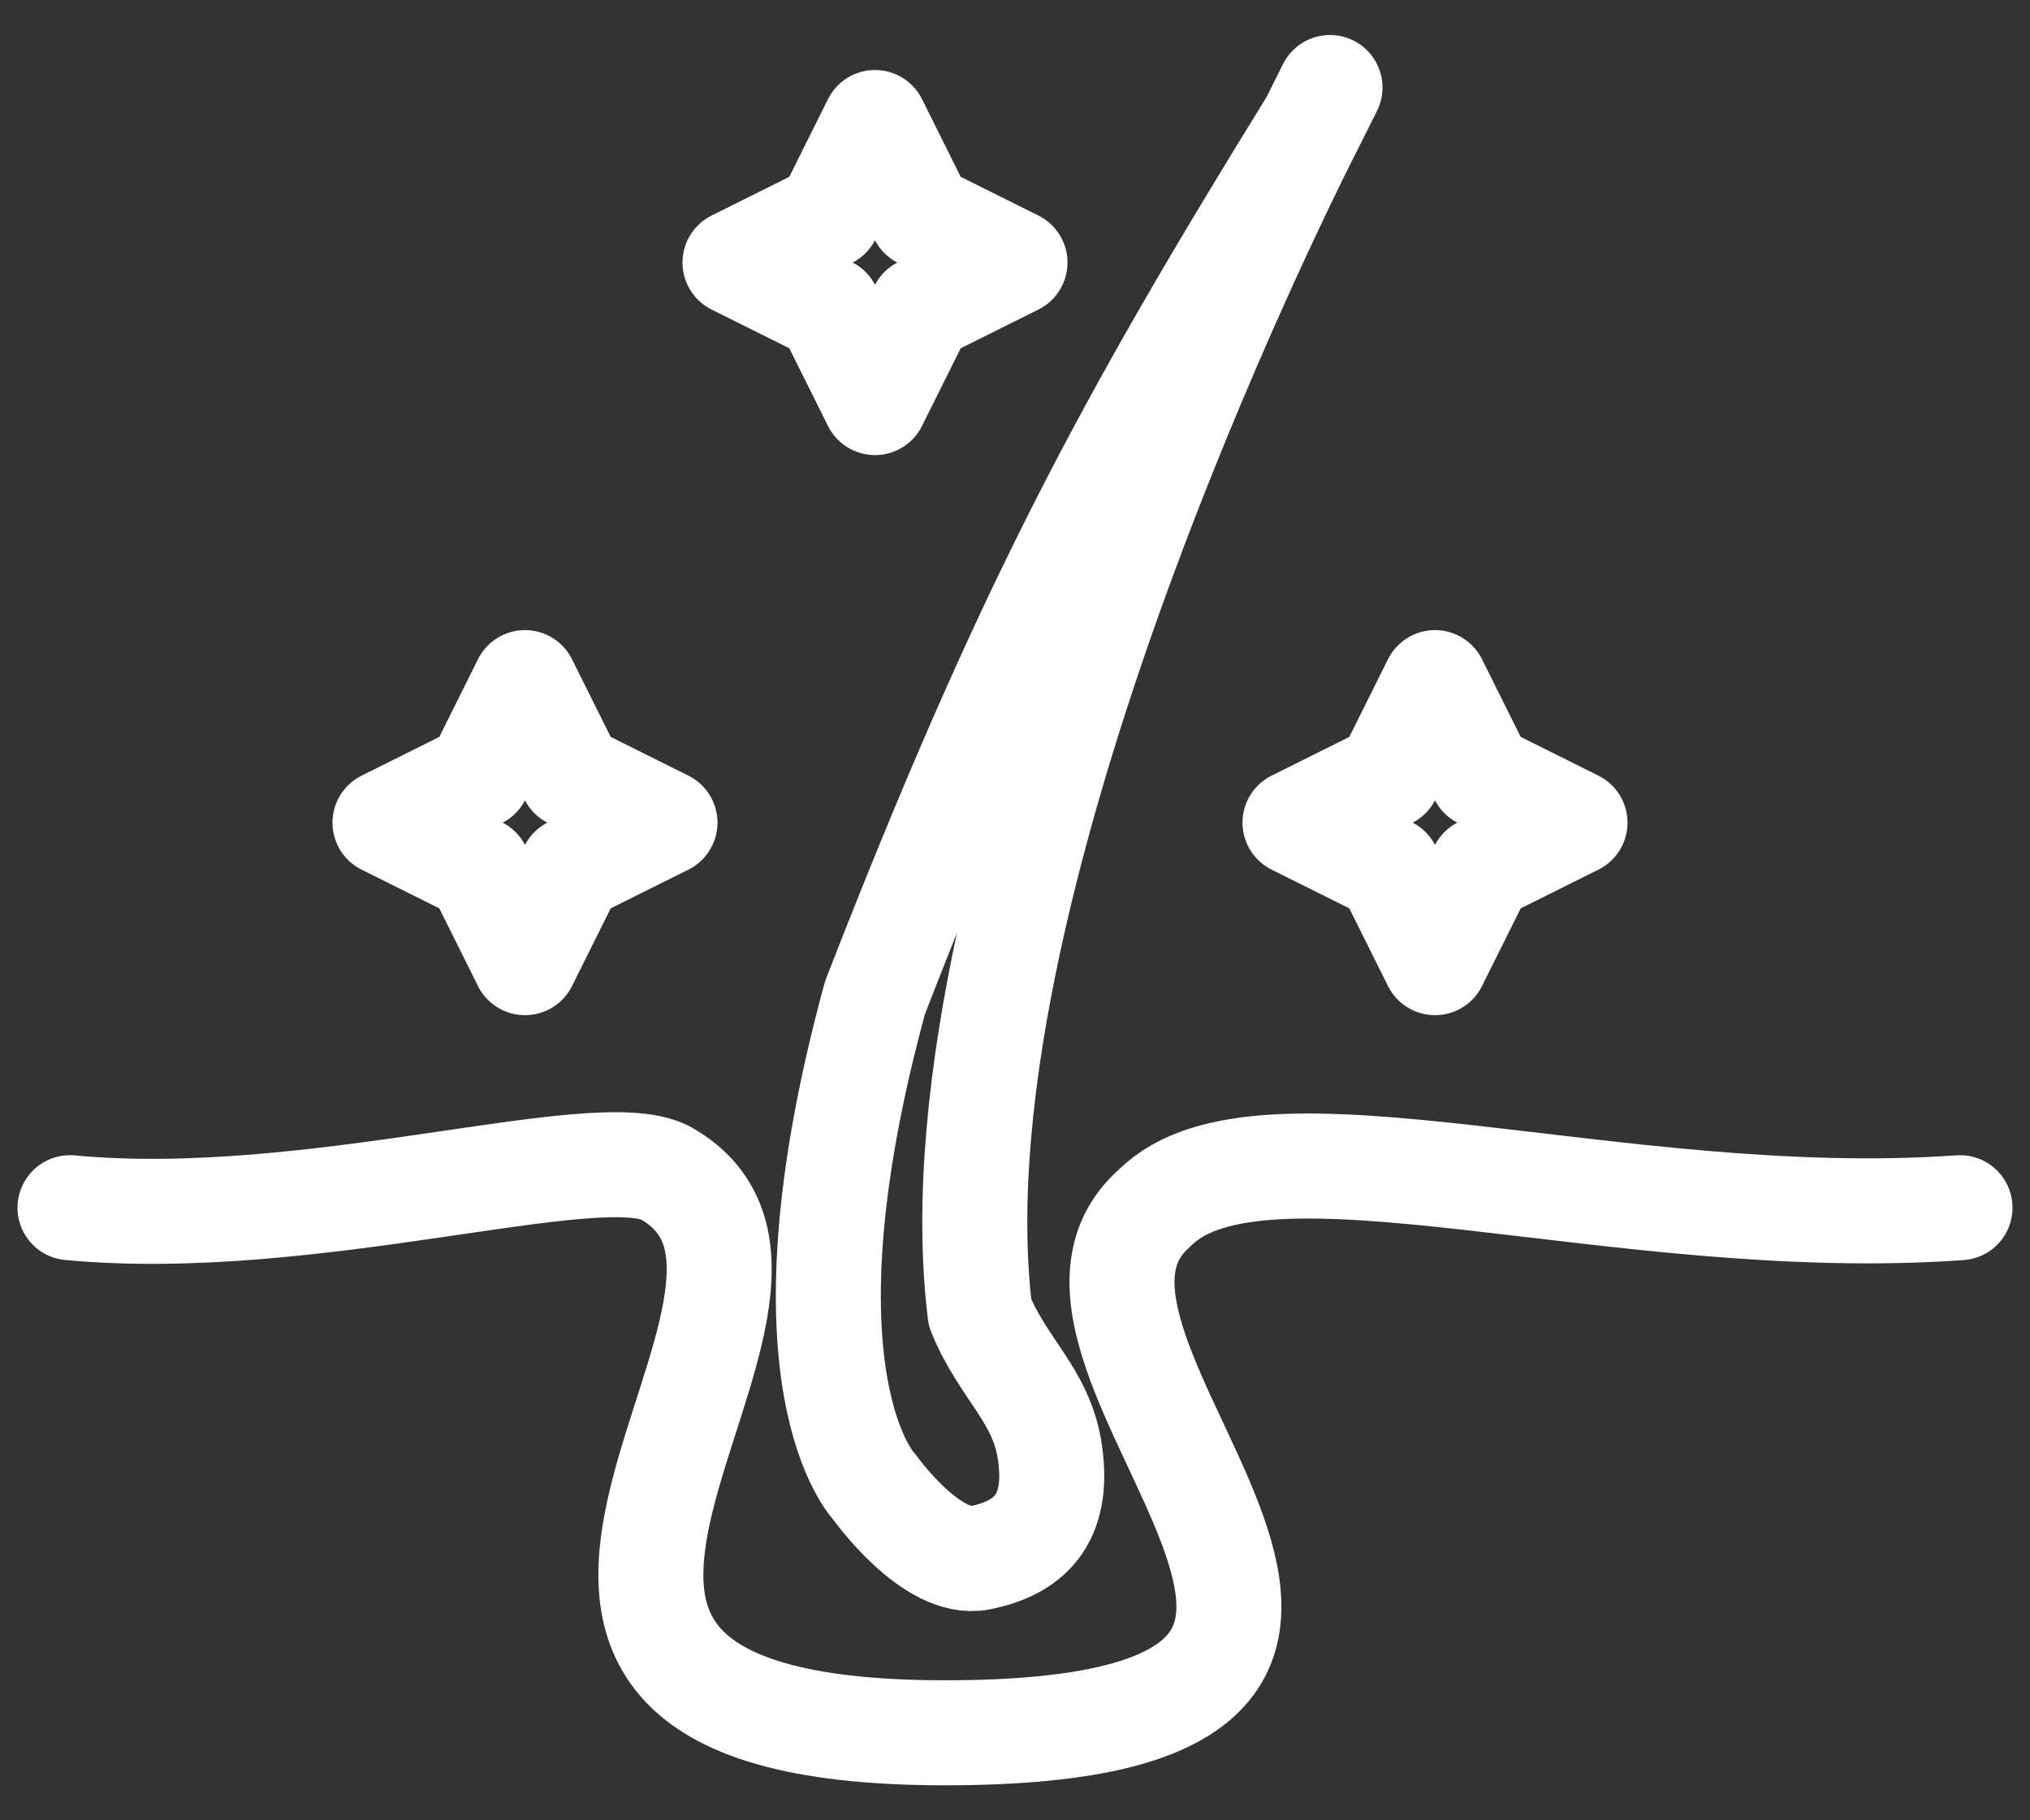
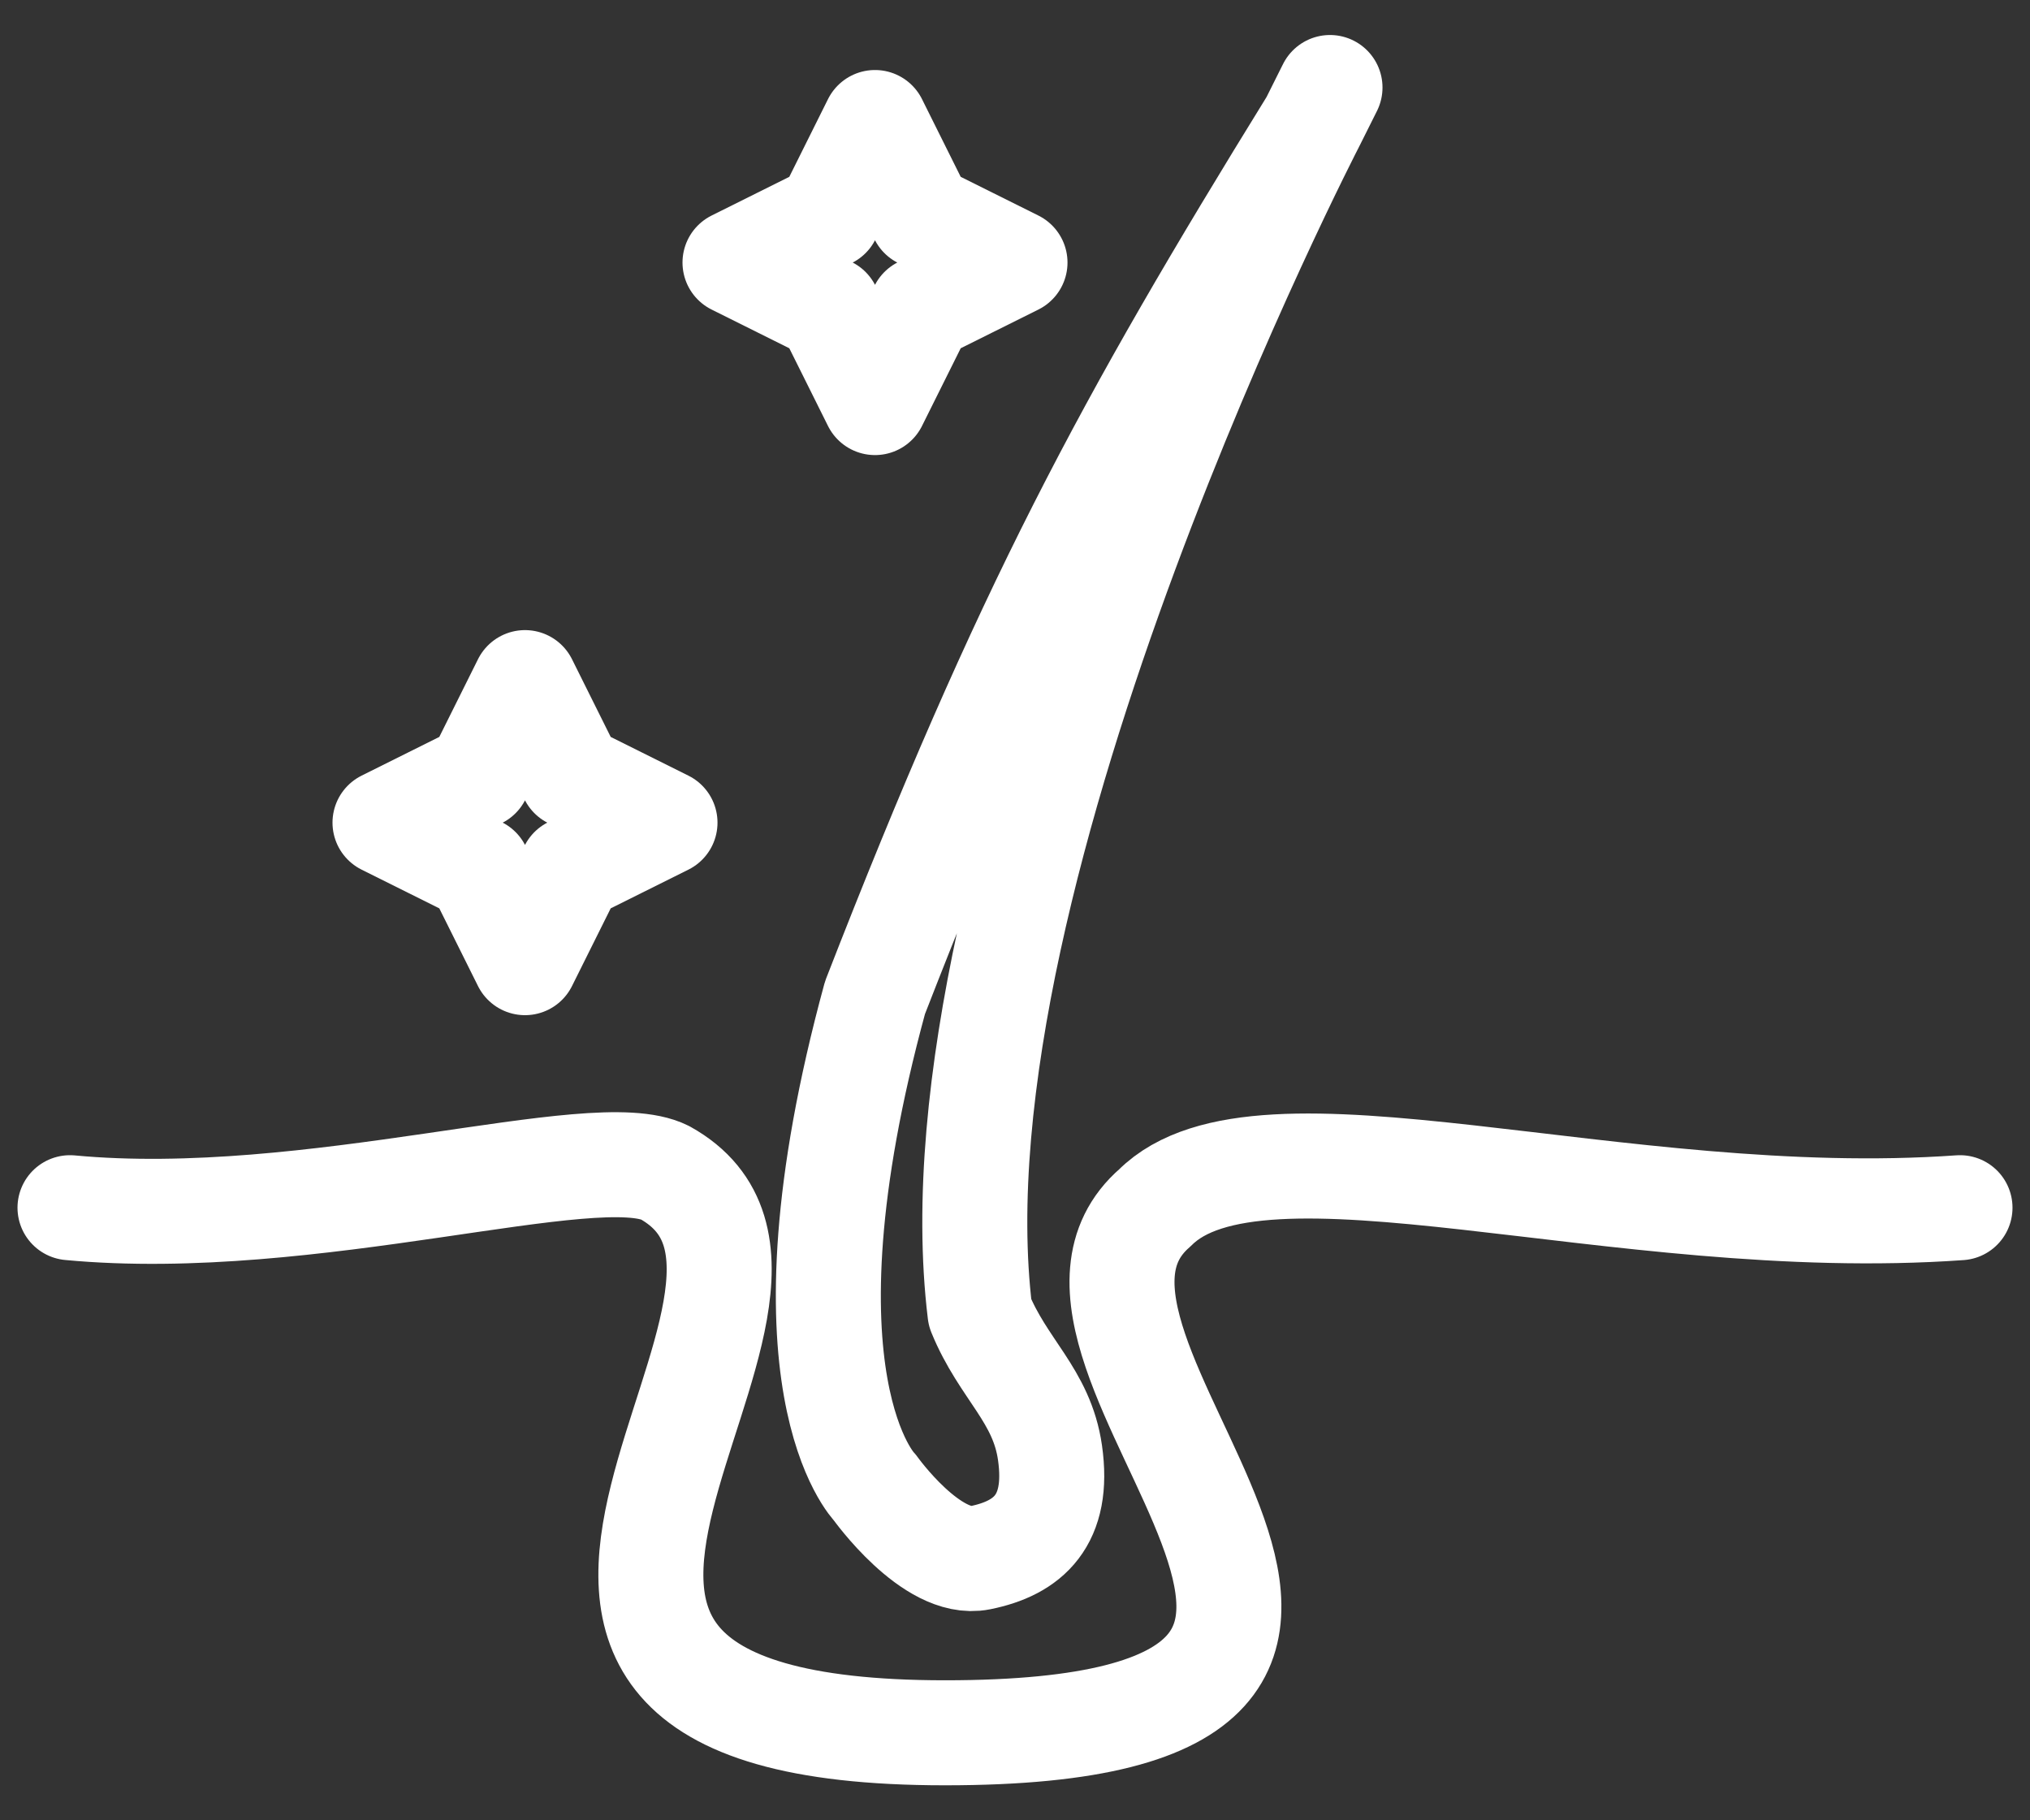
<svg xmlns="http://www.w3.org/2000/svg" fill="none" viewBox="0 0 29 26" height="26" width="29">
  <rect x="0" y="0" width="29" height="26" fill="#333333" stroke="none" />
  <path stroke-linejoin="round" stroke-linecap="round" stroke-width="1.5" stroke="white" d="M19 1.25L18.75 1.75M18.75 1.75C16.078 6.078 14.66 8.696 12.5 14.25C11 19.75 12.5 21.25 12.5 21.25C12.5 21.25 13.31 22.388 14 22.25C14.69 22.112 15.138 21.716 15 20.75C14.883 19.93 14.329 19.559 14 18.75C13.227 12.424 18.75 1.75 18.75 1.75Z" />
  <path stroke-linejoin="round" stroke-linecap="round" stroke-width="1.5" stroke="white" d="M1 17.25C4.455 17.575 8.5 16.25 9.5 16.75C12.552 18.449 5 24.75 13.5 24.75C22 24.75 14.114 19.314 16.5 17.25C18 15.75 23.096 17.6 28 17.25" />
-   <path stroke-linejoin="round" stroke-width="1.5" stroke="white" d="M20.5 9.75L21.165 11.085L22.5 11.75L21.165 12.415L20.5 13.75L19.835 12.415L18.5 11.75L19.835 11.085L20.5 9.75Z" />
  <path stroke-linejoin="round" stroke-width="1.5" stroke="white" d="M12.5 1.75L13.165 3.085L14.5 3.75L13.165 4.415L12.5 5.75L11.835 4.415L10.5 3.75L11.835 3.085L12.5 1.75Z" />
  <path stroke-linejoin="round" stroke-width="1.5" stroke="white" d="M7.5 9.75L8.165 11.085L9.5 11.75L8.165 12.415L7.5 13.75L6.835 12.415L5.5 11.75L6.835 11.085L7.5 9.75Z" />
</svg>